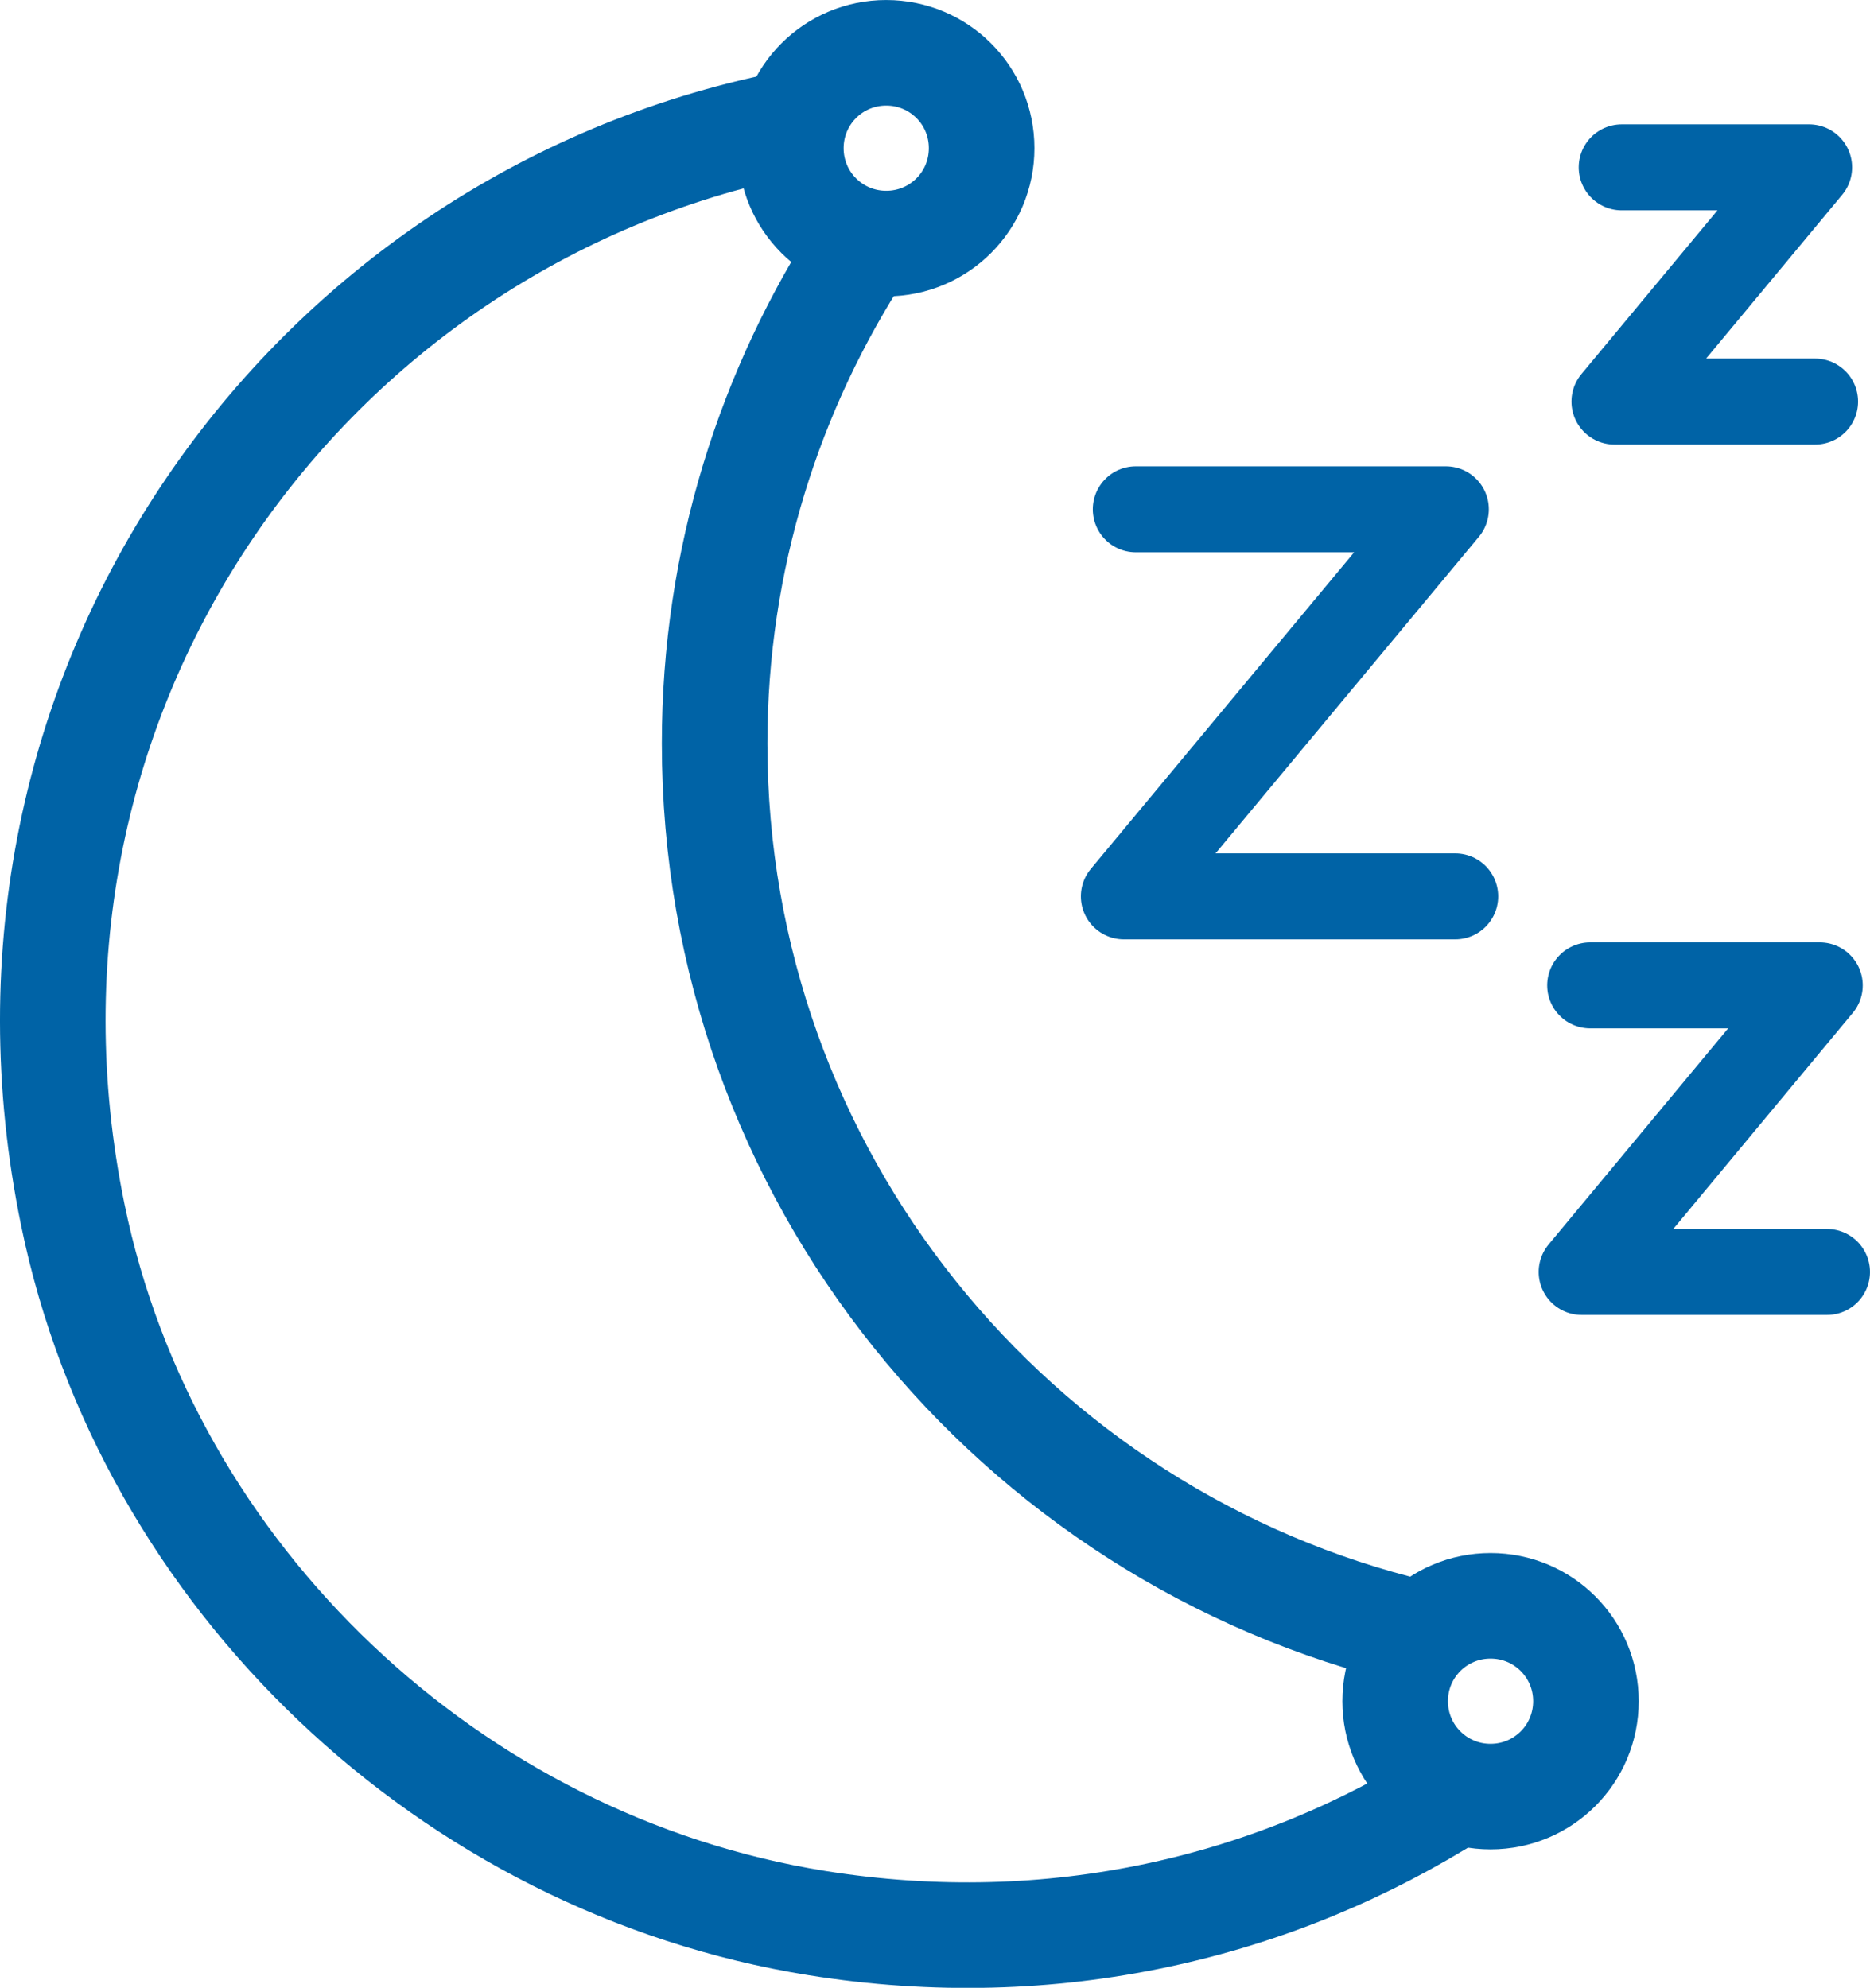
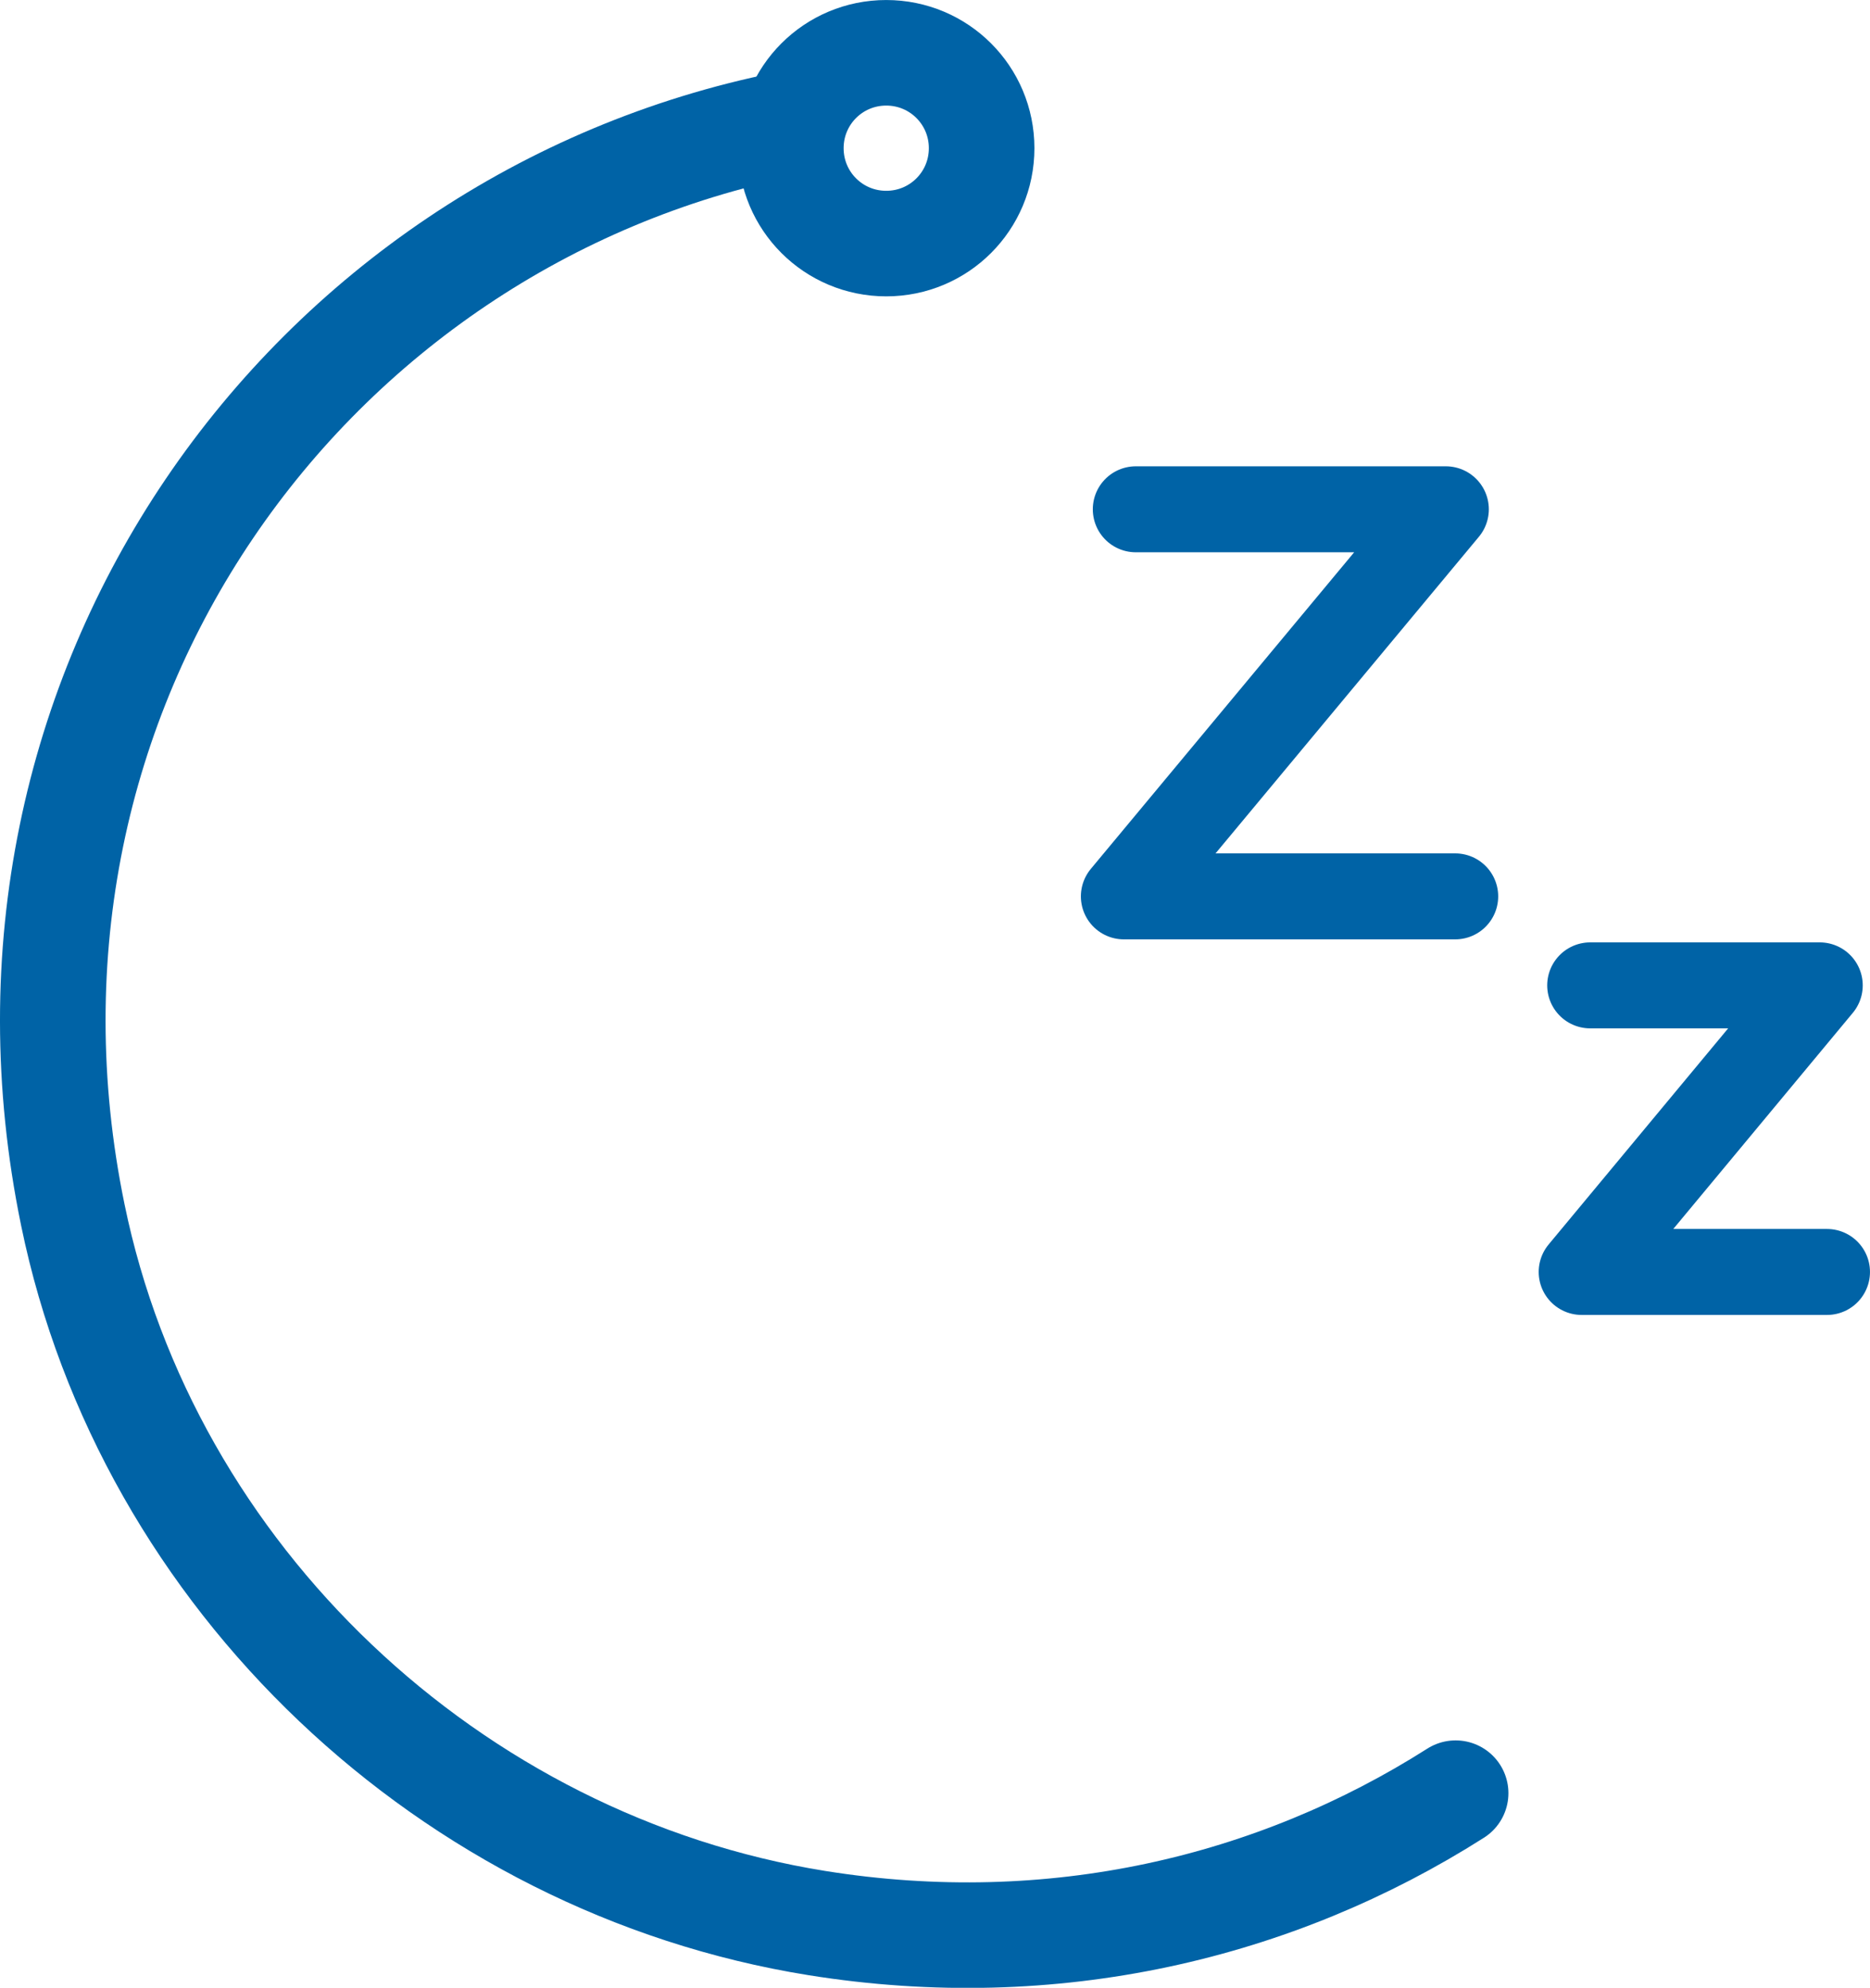
<svg xmlns="http://www.w3.org/2000/svg" version="1.1" id="Layer_1" x="0px" y="0px" viewBox="0 0 43.91 46.68" style="enable-background:new 0 0 43.91 46.68;" xml:space="preserve">
  <style type="text/css">
	.st0{fill:none;stroke:#0063A6;stroke-width:2.479;stroke-linecap:round;stroke-miterlimit:10;}
	.st1{fill:none;stroke:#0063A6;stroke-width:2.019;stroke-linecap:round;stroke-linejoin:round;stroke-miterlimit:10;}
	.st2{fill:none;stroke:#0063A6;stroke-width:2.479;stroke-linecap:round;stroke-linejoin:round;stroke-miterlimit:10;}
</style>
  <g>
    <path class="st0" d="M23.05,3.48c0,1.24-1,2.24-2.24,2.24c-1.24,0-2.24-1-2.24-2.24c0-1.24,1-2.24,2.24-2.24   C22.05,1.24,23.05,2.24,23.05,3.48z" />
-     <path class="st0" d="M37.24,39.95c0,1.24-1,2.24-2.24,2.24c-1.24,0-2.24-1-2.24-2.24c0-1.24,1-2.24,2.24-2.24   C36.24,37.71,37.24,38.71,37.24,39.95z" />
    <polyline class="st1" points="26.67,11.96 33.95,11.96 26.39,21.05 34.17,21.05  " />
    <polyline class="st1" points="37.34,23.14 42.73,23.14 37.14,29.87 42.9,29.87  " />
-     <polyline class="st1" points="38.08,3.93 42.48,3.93 37.91,9.43 42.62,9.43  " />
-     <path class="st2" d="M33.26,38.34c-9.45-2.25-16.48-10.74-16.48-20.88c0-4.32,1.29-8.33,3.49-11.69" />
    <path class="st2" d="M18.45,2.92C7.22,5.18-0.83,16.19,1.71,28.53c1.75,8.52,8.88,15.25,17.47,16.63c5.55,0.89,10.77-0.36,15-3.05" />
  </g>
</svg>